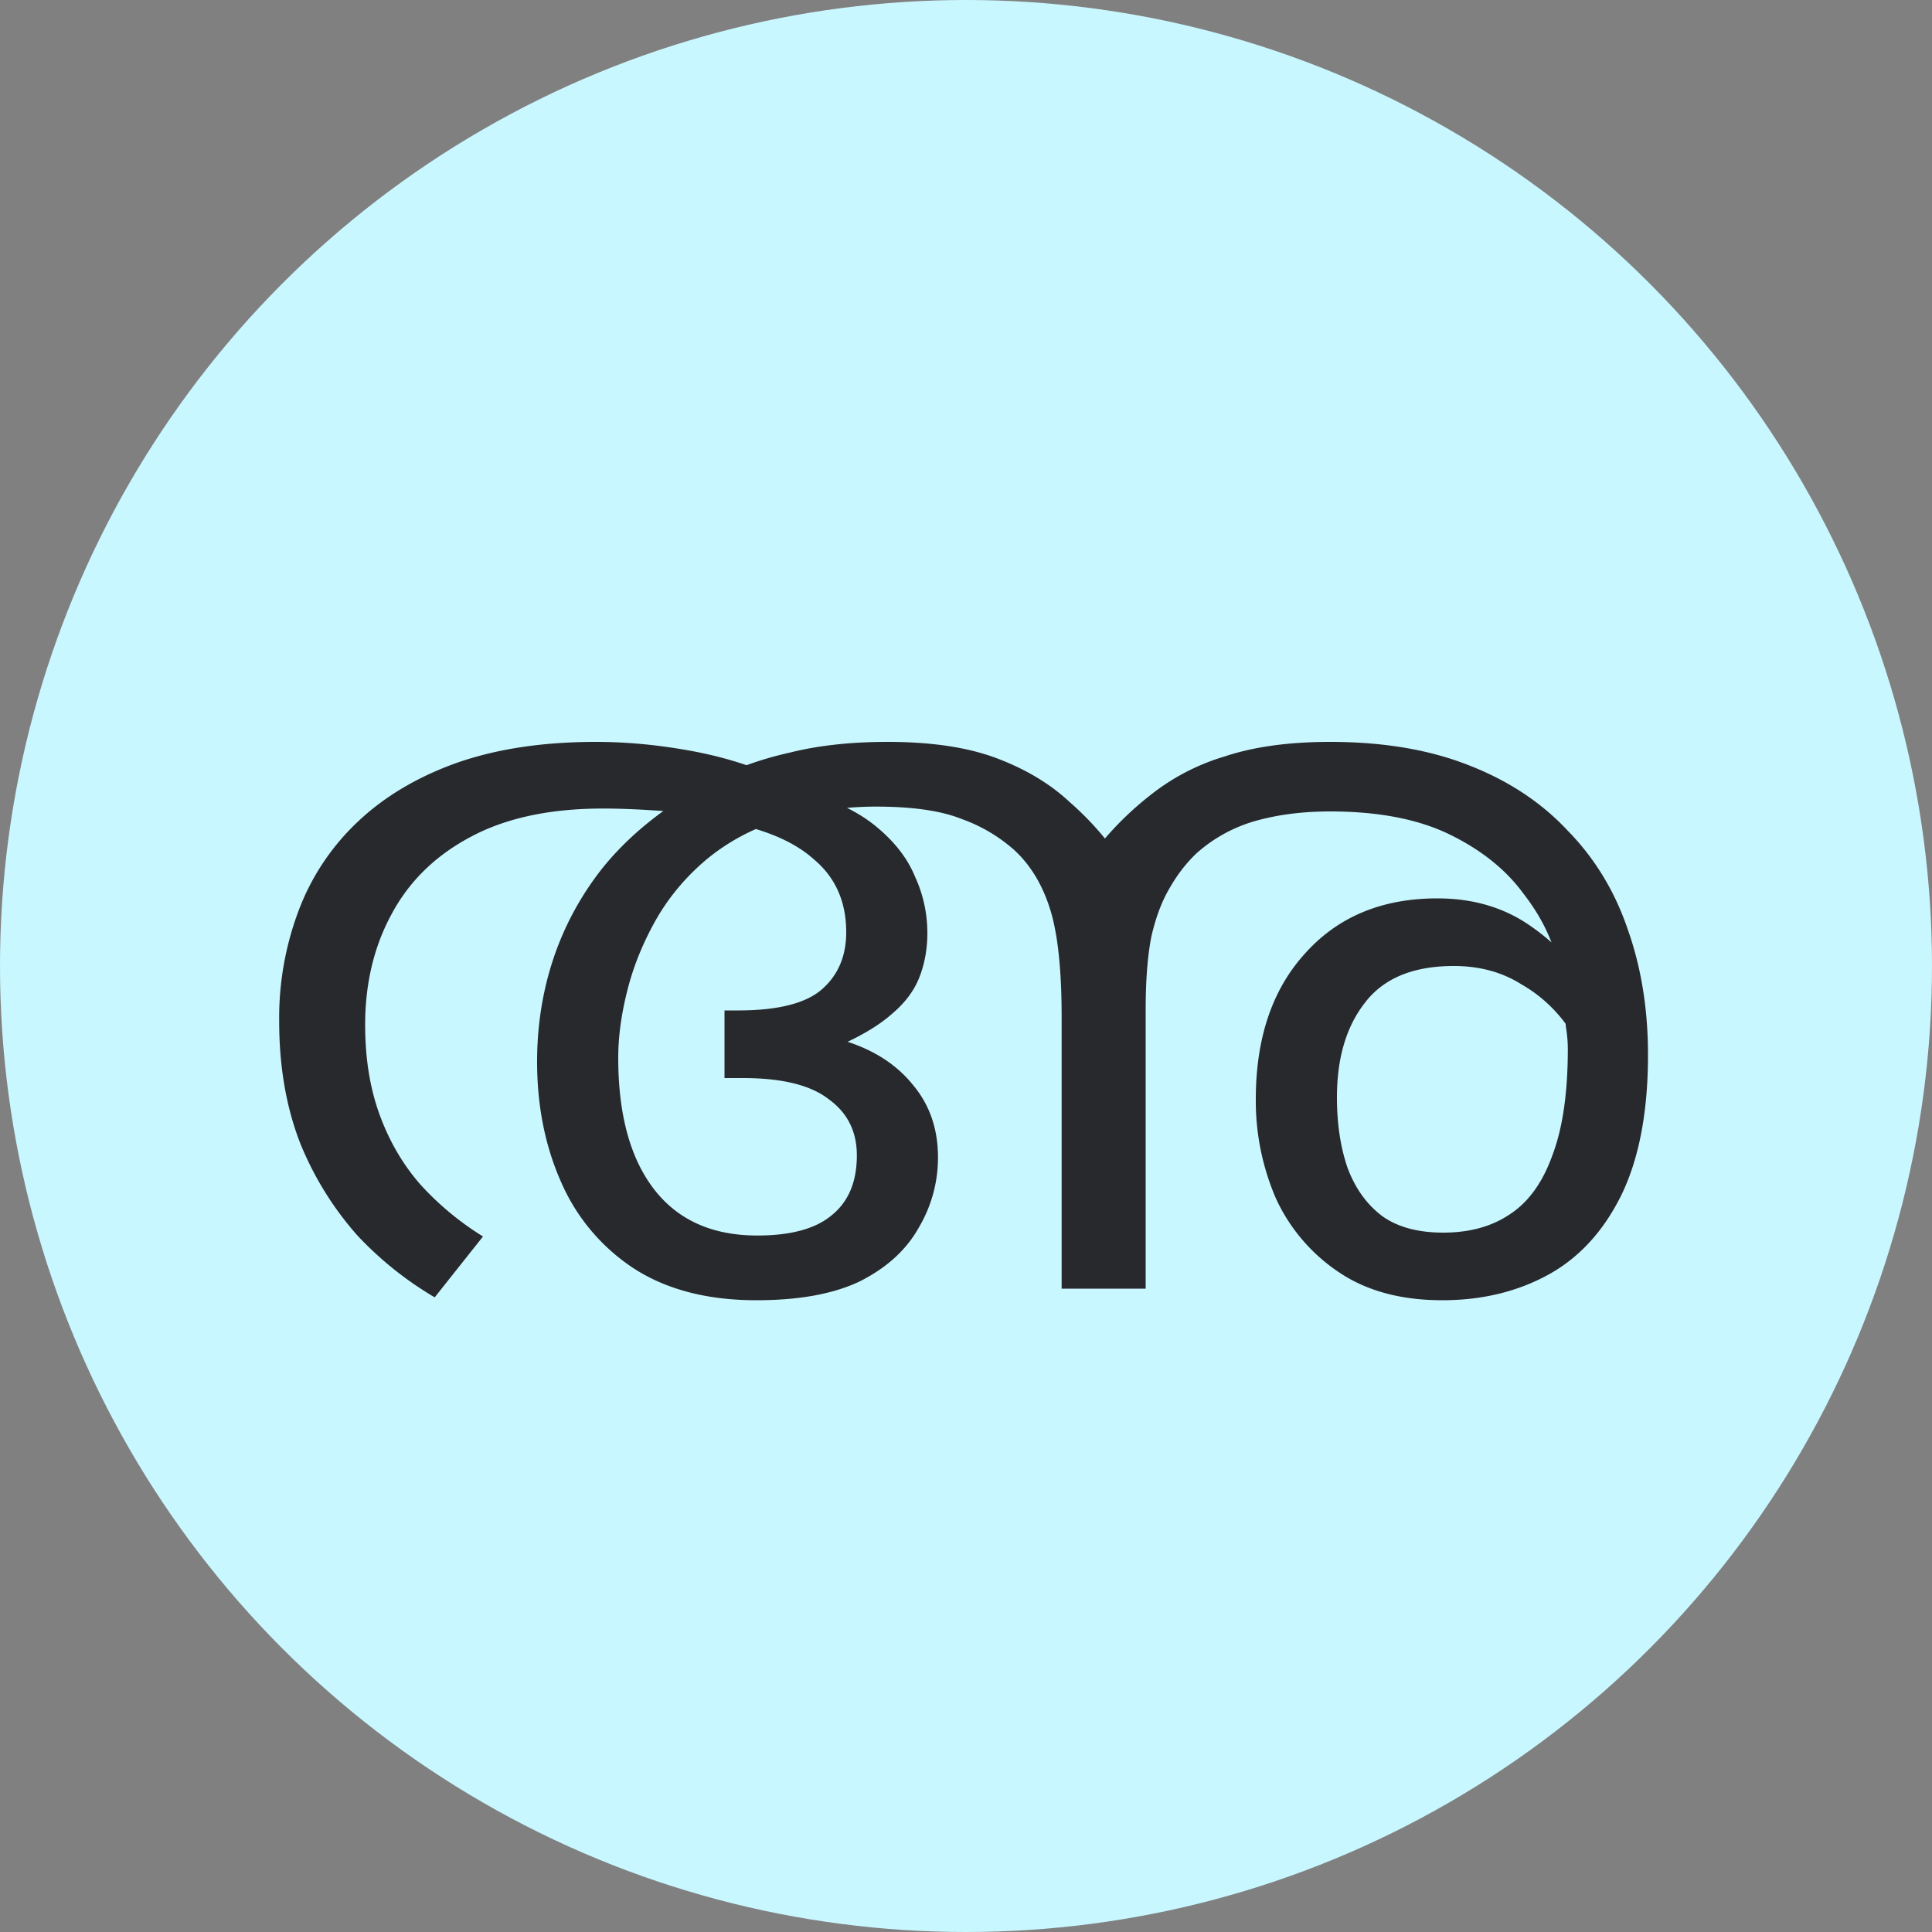
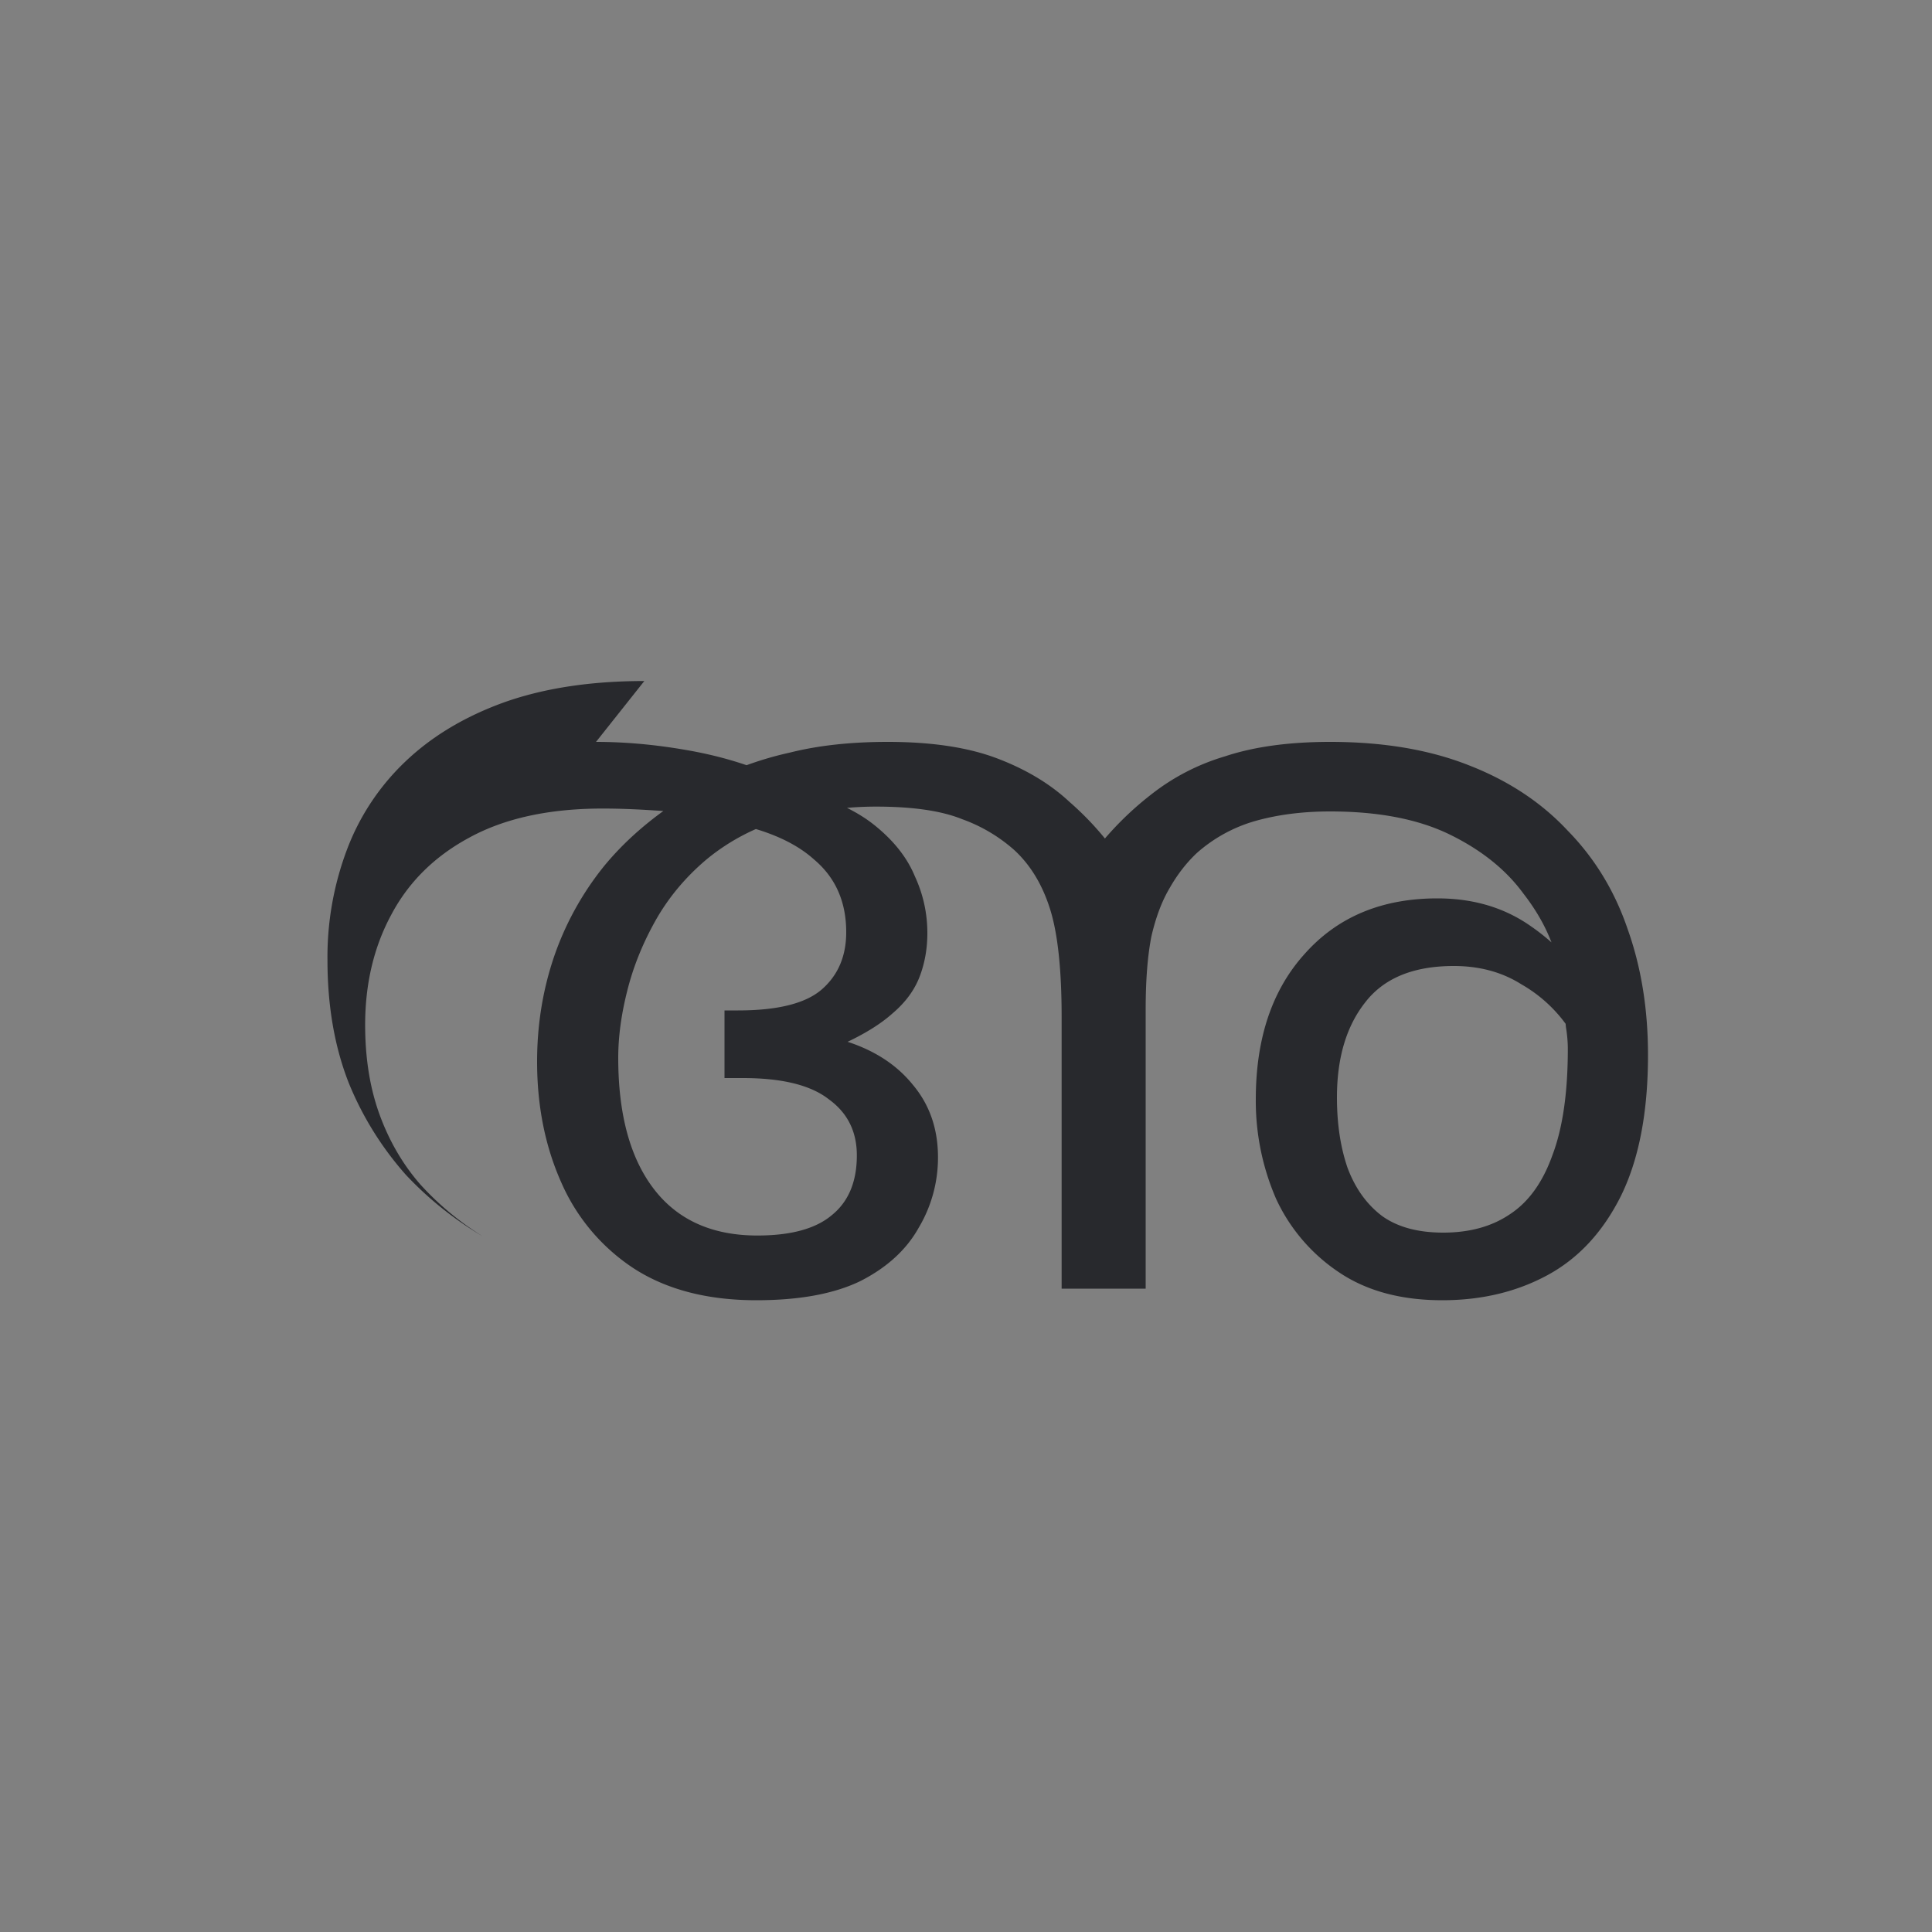
<svg xmlns="http://www.w3.org/2000/svg" width="40" height="40" fill="none">
  <rect width="100%" height="100%" fill="#808080" stroke="none" />
-   <circle cx="20" cy="20" r="20" fill="#C9F7FF" />
-   <path d="M12.34 15.36c.587 0 1.193.053 1.82.16.64.107 1.227.273 1.76.5.067.027.147.08.24.16.093.067.173.113.24.14.733.187 1.3.44 1.7.76.4.32.68.673.84 1.06.173.373.26.767.26 1.18 0 .32-.053.62-.16.9-.107.28-.293.533-.56.76-.253.227-.6.44-1.04.64l.08-.06c.587.187 1.047.487 1.38.9.347.413.52.913.52 1.5a2.83 2.83 0 01-.4 1.46c-.253.453-.653.82-1.2 1.1-.547.267-1.267.4-2.16.4-1.013 0-1.86-.22-2.54-.66a4.075 4.075 0 01-1.5-1.78c-.333-.747-.5-1.58-.5-2.5 0-.747.113-1.46.34-2.14a6.172 6.172 0 011.04-1.9c.48-.587 1.1-1.107 1.86-1.56l.2-.12.2-.12a7.065 7.065 0 011.6-.56c.587-.147 1.26-.22 2.02-.22.907 0 1.66.113 2.26.34.6.227 1.1.527 1.5.9.413.36.767.76 1.06 1.2l.52 3.94v4.94h-1.74v-5.62c0-.987-.08-1.733-.24-2.24-.16-.507-.407-.913-.74-1.22a3.313 3.313 0 00-1.08-.64c-.427-.173-1.02-.26-1.78-.26-.36 0-.707.027-1.04.08-.32.04-.613.1-.88.18a4.362 4.362 0 00-1.6.84c-.44.373-.793.8-1.06 1.28s-.46.967-.58 1.46c-.12.48-.18.933-.18 1.36 0 1.173.247 2.08.74 2.72.493.64 1.207.96 2.14.96.693 0 1.207-.14 1.54-.42.347-.28.52-.693.52-1.24 0-.493-.193-.88-.58-1.16-.373-.293-.967-.44-1.78-.44H15v-1.4h.28c.827 0 1.407-.147 1.74-.44.333-.293.5-.687.5-1.18 0-.627-.22-1.127-.66-1.5-.427-.387-1.067-.653-1.92-.8a6.518 6.518 0 00-1.38-.22c-.4-.027-.76-.04-1.08-.04-1.107 0-2.027.2-2.76.6-.72.387-1.26.92-1.62 1.6-.36.667-.54 1.427-.54 2.28 0 .693.1 1.313.3 1.86.2.547.48 1.027.84 1.44A6.03 6.03 0 0010 25.6l-1 1.26a7.183 7.183 0 01-1.6-1.28 6.64 6.64 0 01-1.18-1.9c-.293-.747-.44-1.593-.44-2.54a6.3 6.3 0 01.4-2.28 4.89 4.89 0 011.22-1.84c.547-.52 1.227-.927 2.04-1.22.827-.293 1.793-.44 2.9-.44zm17.52 11.56c-.853 0-1.567-.193-2.14-.58a3.685 3.685 0 01-1.3-1.52 5.083 5.083 0 01-.42-2.06c0-1.267.34-2.273 1.02-3.02.68-.76 1.593-1.14 2.74-1.14.747 0 1.393.193 1.94.58.56.387 1 .88 1.32 1.48.32.6.493 1.233.52 1.9l-.5-.06a3.251 3.251 0 00-.54-1.18 2.94 2.94 0 00-1-.94c-.4-.253-.867-.38-1.4-.38-.84 0-1.453.253-1.84.76-.387.493-.58 1.147-.58 1.96 0 .547.073 1.033.22 1.46.16.427.4.76.72 1 .32.227.74.34 1.26.34.547 0 1.007-.127 1.38-.38.387-.253.68-.66.88-1.22.213-.56.32-1.293.32-2.2 0-.147-.013-.3-.04-.46a8.31 8.31 0 00-.06-.54 14.844 14.844 0 01-.04-.36 3.224 3.224 0 00-.06-.38c-.107-.507-.347-1-.72-1.48-.36-.493-.867-.9-1.52-1.22-.653-.32-1.48-.48-2.48-.48-.573 0-1.093.067-1.56.2a3.113 3.113 0 00-1.2.66c-.213.2-.4.44-.56.72-.16.267-.287.6-.38 1-.08.4-.12.907-.12 1.52v1.7l-1.04-5a6.584 6.584 0 011.14-1.14 4.56 4.56 0 011.54-.8c.6-.2 1.327-.3 2.18-.3 1.093 0 2.047.16 2.86.48.827.32 1.513.773 2.06 1.36.56.573.973 1.253 1.24 2.04.28.787.42 1.653.42 2.6 0 1.187-.187 2.16-.56 2.92-.373.747-.88 1.293-1.52 1.64s-1.367.52-2.18.52z" fill="#28292D" />
+   <path d="M12.34 15.36c.587 0 1.193.053 1.82.16.64.107 1.227.273 1.76.5.067.027.147.08.24.16.093.067.173.113.24.14.733.187 1.3.44 1.7.76.4.32.68.673.84 1.06.173.373.26.767.26 1.18 0 .32-.053.62-.16.9-.107.28-.293.533-.56.76-.253.227-.6.44-1.04.64l.08-.06c.587.187 1.047.487 1.38.9.347.413.52.913.52 1.5a2.83 2.83 0 01-.4 1.46c-.253.453-.653.82-1.2 1.1-.547.267-1.267.4-2.16.4-1.013 0-1.86-.22-2.54-.66a4.075 4.075 0 01-1.5-1.78c-.333-.747-.5-1.58-.5-2.5 0-.747.113-1.46.34-2.14a6.172 6.172 0 011.04-1.9c.48-.587 1.1-1.107 1.86-1.56l.2-.12.2-.12a7.065 7.065 0 011.6-.56c.587-.147 1.26-.22 2.02-.22.907 0 1.66.113 2.26.34.6.227 1.1.527 1.5.9.413.36.767.76 1.06 1.2l.52 3.94v4.94h-1.74v-5.62c0-.987-.08-1.733-.24-2.24-.16-.507-.407-.913-.74-1.22a3.313 3.313 0 00-1.08-.64c-.427-.173-1.02-.26-1.78-.26-.36 0-.707.027-1.04.08-.32.04-.613.1-.88.18a4.362 4.362 0 00-1.6.84c-.44.373-.793.8-1.06 1.28s-.46.967-.58 1.46c-.12.48-.18.933-.18 1.36 0 1.173.247 2.08.74 2.72.493.64 1.207.96 2.14.96.693 0 1.207-.14 1.54-.42.347-.28.52-.693.52-1.24 0-.493-.193-.88-.58-1.16-.373-.293-.967-.44-1.78-.44H15v-1.4h.28c.827 0 1.407-.147 1.74-.44.333-.293.5-.687.5-1.18 0-.627-.22-1.127-.66-1.5-.427-.387-1.067-.653-1.92-.8a6.518 6.518 0 00-1.38-.22c-.4-.027-.76-.04-1.08-.04-1.107 0-2.027.2-2.76.6-.72.387-1.26.92-1.62 1.6-.36.667-.54 1.427-.54 2.28 0 .693.1 1.313.3 1.86.2.547.48 1.027.84 1.44A6.03 6.03 0 0010 25.6a7.183 7.183 0 01-1.6-1.28 6.64 6.64 0 01-1.18-1.9c-.293-.747-.44-1.593-.44-2.54a6.3 6.3 0 01.4-2.28 4.89 4.89 0 011.22-1.84c.547-.52 1.227-.927 2.04-1.22.827-.293 1.793-.44 2.9-.44zm17.52 11.56c-.853 0-1.567-.193-2.14-.58a3.685 3.685 0 01-1.3-1.52 5.083 5.083 0 01-.42-2.06c0-1.267.34-2.273 1.02-3.02.68-.76 1.593-1.14 2.74-1.14.747 0 1.393.193 1.94.58.56.387 1 .88 1.32 1.48.32.6.493 1.233.52 1.9l-.5-.06a3.251 3.251 0 00-.54-1.18 2.94 2.94 0 00-1-.94c-.4-.253-.867-.38-1.4-.38-.84 0-1.453.253-1.84.76-.387.493-.58 1.147-.58 1.96 0 .547.073 1.033.22 1.46.16.427.4.76.72 1 .32.227.74.34 1.26.34.547 0 1.007-.127 1.38-.38.387-.253.68-.66.88-1.22.213-.56.32-1.293.32-2.2 0-.147-.013-.3-.04-.46a8.31 8.31 0 00-.06-.54 14.844 14.844 0 01-.04-.36 3.224 3.224 0 00-.06-.38c-.107-.507-.347-1-.72-1.48-.36-.493-.867-.9-1.52-1.22-.653-.32-1.48-.48-2.48-.48-.573 0-1.093.067-1.56.2a3.113 3.113 0 00-1.2.66c-.213.2-.4.44-.56.72-.16.267-.287.6-.38 1-.08.4-.12.907-.12 1.52v1.7l-1.04-5a6.584 6.584 0 011.14-1.14 4.56 4.56 0 011.54-.8c.6-.2 1.327-.3 2.18-.3 1.093 0 2.047.16 2.86.48.827.32 1.513.773 2.06 1.36.56.573.973 1.253 1.24 2.04.28.787.42 1.653.42 2.6 0 1.187-.187 2.16-.56 2.92-.373.747-.88 1.293-1.52 1.64s-1.367.52-2.18.52z" fill="#28292D" />
</svg>